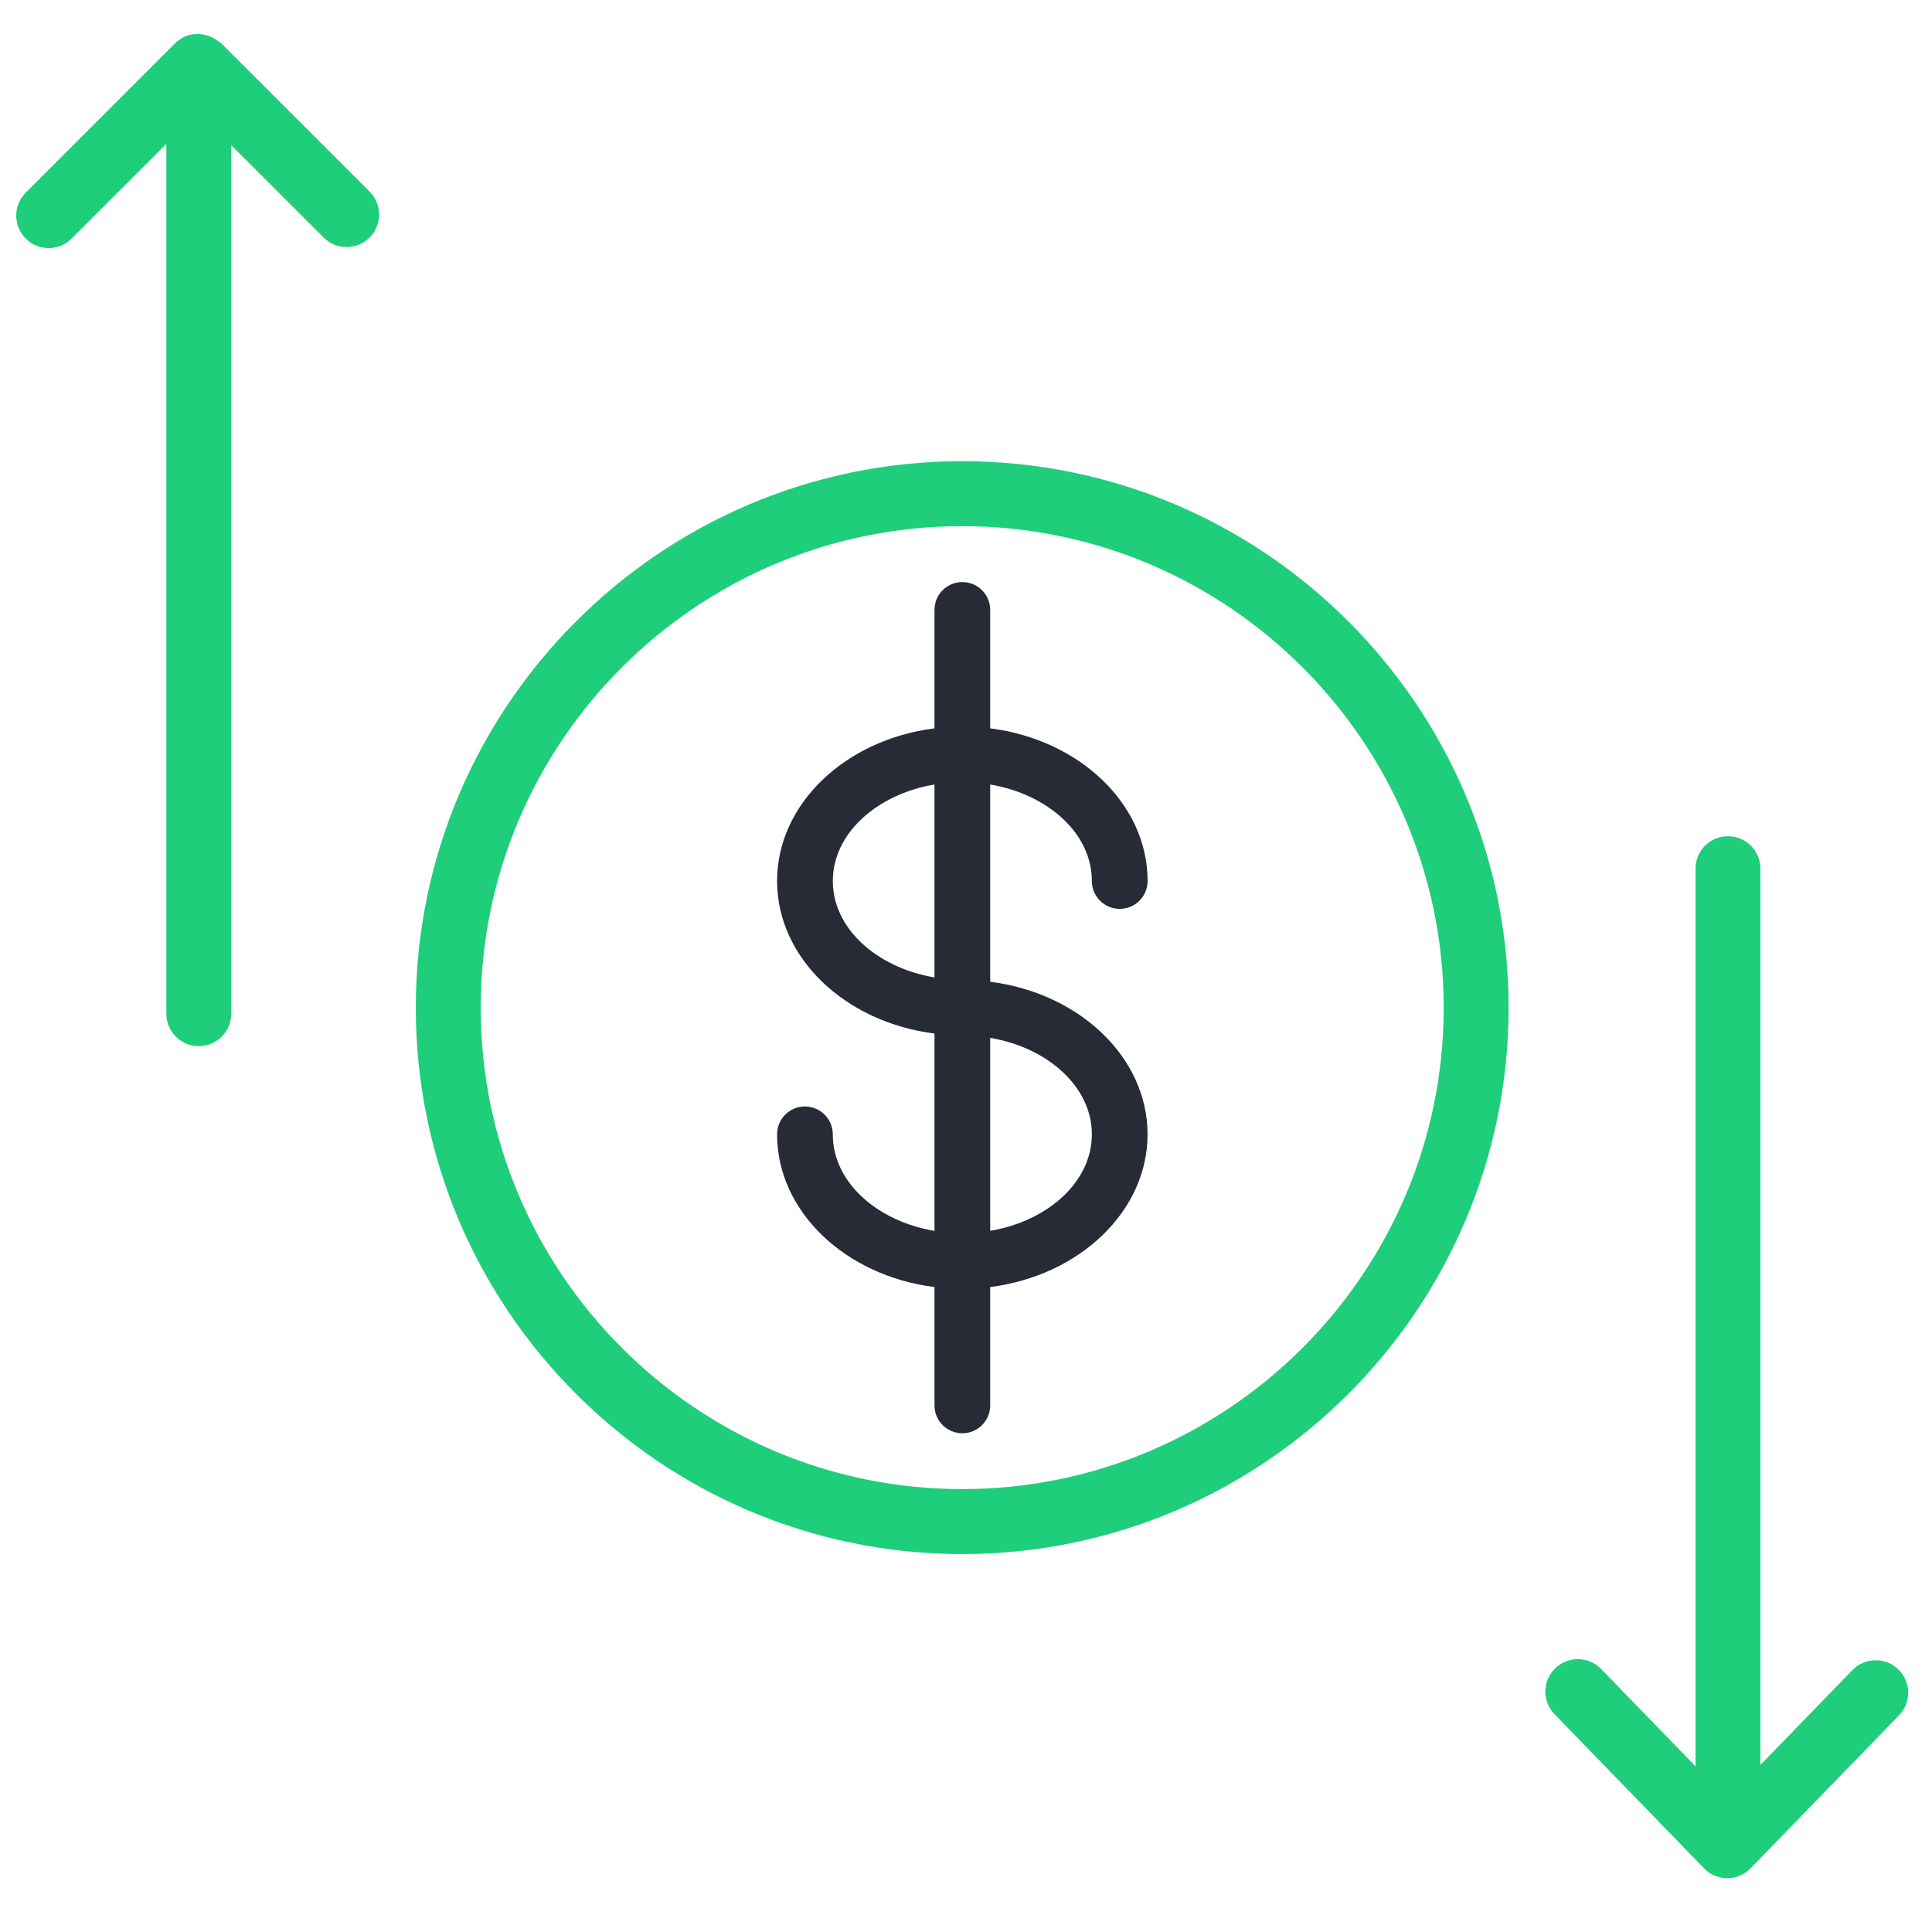
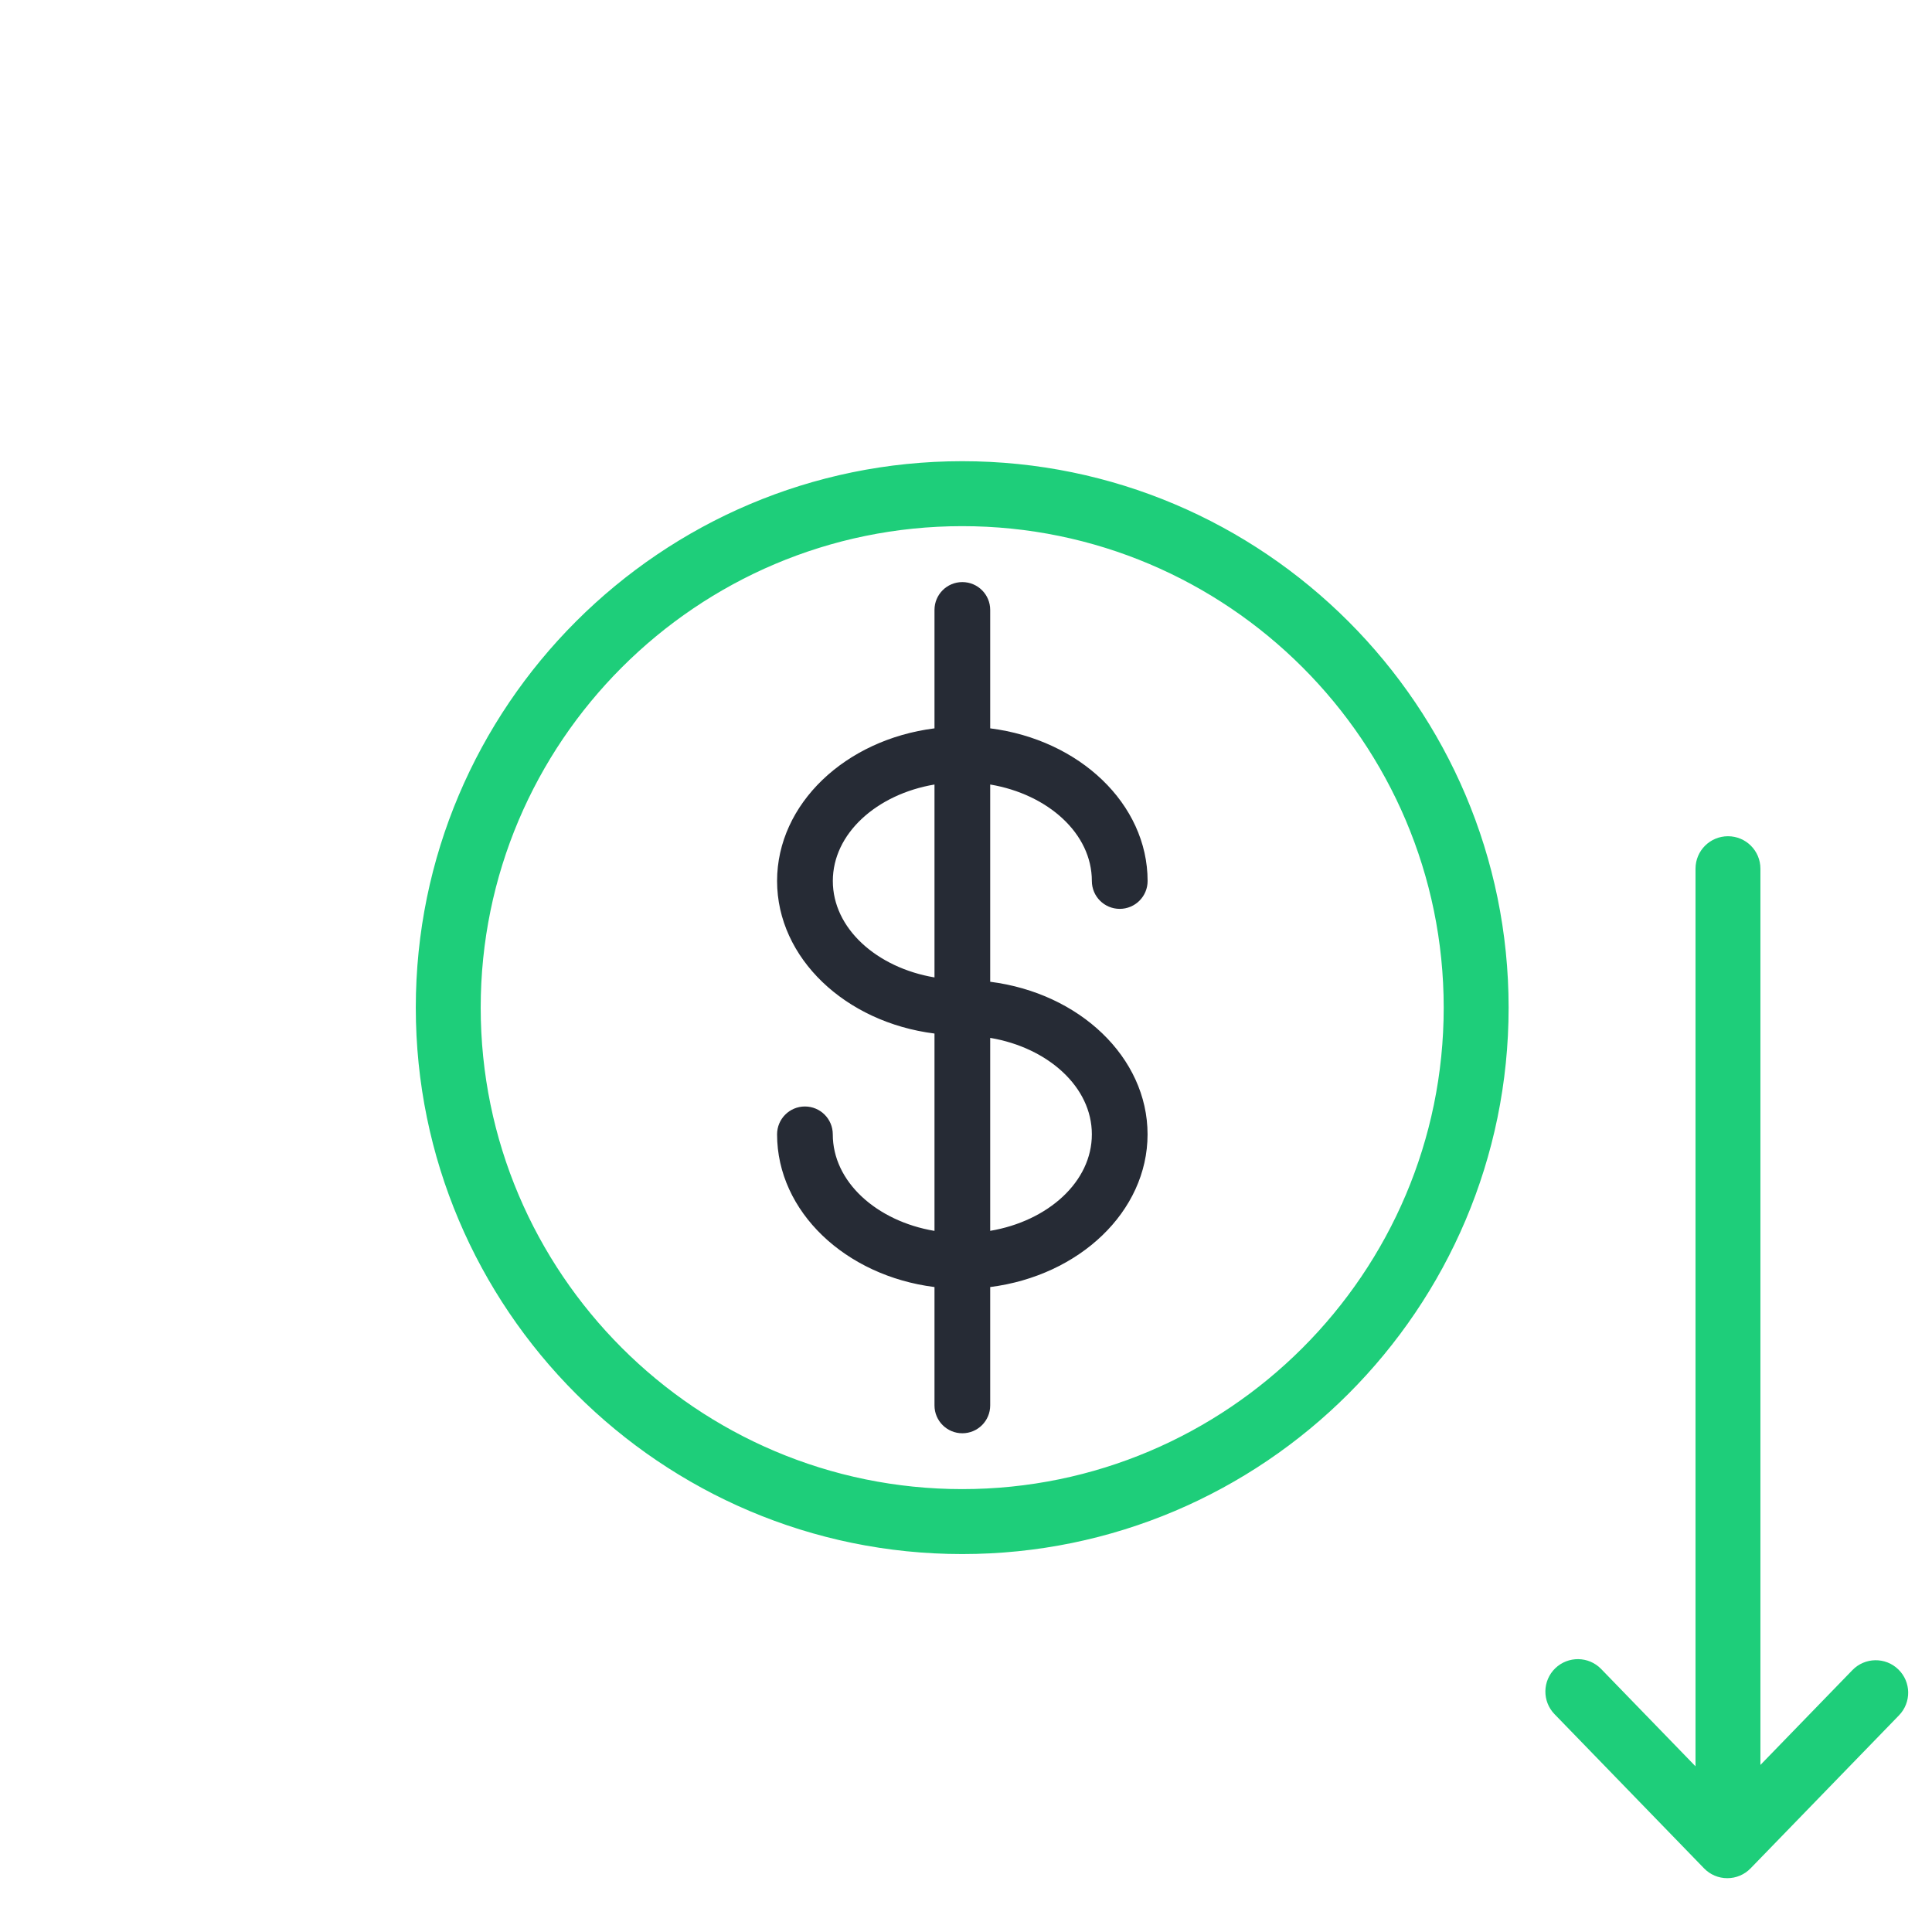
<svg xmlns="http://www.w3.org/2000/svg" width="42" height="42" viewBox="0 0 42 42" fill="none">
  <path d="M21.426 15.834V15.922L21.514 15.933C23.413 16.174 24.848 17.536 24.848 19.152C24.848 19.432 24.622 19.658 24.342 19.658C24.063 19.658 23.836 19.432 23.836 19.152C23.836 18.058 22.832 17.173 21.543 16.956L21.426 16.936V17.055V21.343V21.431L21.514 21.442C23.413 21.683 24.847 23.045 24.847 24.66C24.847 26.276 23.413 27.638 21.514 27.88L21.426 27.891V27.979V30.553C21.426 30.832 21.2 31.058 20.92 31.058C20.641 31.058 20.415 30.832 20.415 30.553V27.979V27.891L20.327 27.88C18.428 27.64 16.993 26.277 16.993 24.66C16.993 24.38 17.219 24.154 17.498 24.154C17.778 24.154 18.004 24.38 18.004 24.66C18.004 25.755 19.009 26.641 20.298 26.857L20.415 26.877V26.759V22.469V22.381L20.327 22.369C18.428 22.129 16.993 20.767 16.993 19.152C16.993 17.536 18.428 16.174 20.327 15.933L20.415 15.922V15.834V13.259C20.415 12.98 20.641 12.754 20.92 12.754C21.2 12.754 21.426 12.98 21.426 13.259V15.834ZM20.415 17.055V16.937L20.299 16.956C19.009 17.173 18.005 18.058 18.005 19.152C18.005 20.245 19.009 21.13 20.299 21.347L20.415 21.366V21.248V17.055ZM21.426 26.758V26.876L21.543 26.856C22.832 26.639 23.836 25.753 23.836 24.659C23.836 23.567 22.832 22.681 21.543 22.464L21.426 22.444V22.562V26.758Z" fill="#262B35" stroke="#262B35" stroke-width="0.2" />
  <path d="M20.918 10.126C14.423 10.126 9.139 15.41 9.139 21.905C9.139 28.4 14.423 33.684 20.918 33.684C27.412 33.684 32.696 28.4 32.696 21.905C32.696 15.41 27.412 10.126 20.918 10.126ZM20.918 32.472C15.091 32.472 10.35 27.732 10.35 21.905C10.35 16.078 15.091 11.338 20.918 11.338C26.745 11.338 31.485 16.078 31.485 21.905C31.485 27.732 26.744 32.472 20.918 32.472Z" fill="#1ECE7A" stroke="#1ECE7A" stroke-width="0.2" />
  <path d="M41.198 36.363C40.959 36.13 40.575 36.136 40.342 36.376L38.17 38.615V18.884C38.17 18.55 37.899 18.279 37.565 18.279C37.23 18.279 36.959 18.55 36.959 18.884V38.645L34.736 36.352C34.503 36.112 34.12 36.107 33.879 36.339C33.639 36.572 33.633 36.956 33.867 37.196L37.116 40.546C37.229 40.664 37.386 40.73 37.55 40.73C37.715 40.73 37.871 40.664 37.985 40.546L41.211 37.22C41.444 36.979 41.439 36.596 41.198 36.363Z" fill="#1ECE7A" stroke="#1ECE7A" stroke-width="0.2" />
-   <path d="M4.736 1.01C4.717 0.991 4.693 0.984 4.673 0.968C4.663 0.961 4.654 0.955 4.644 0.948C4.408 0.788 4.089 0.801 3.879 1.011L0.63 4.259C0.394 4.495 0.393 4.879 0.63 5.115C0.748 5.234 0.903 5.293 1.058 5.293C1.213 5.293 1.368 5.234 1.486 5.115L3.716 2.887V22.036C3.716 22.371 3.987 22.642 4.321 22.642C4.656 22.642 4.927 22.371 4.927 22.036V2.914L7.107 5.093C7.344 5.329 7.727 5.329 7.964 5.093C8.2 4.856 8.2 4.472 7.964 4.236L4.736 1.01Z" fill="#1ECE7A" stroke="#1ECE7A" stroke-width="0.2" />
</svg>